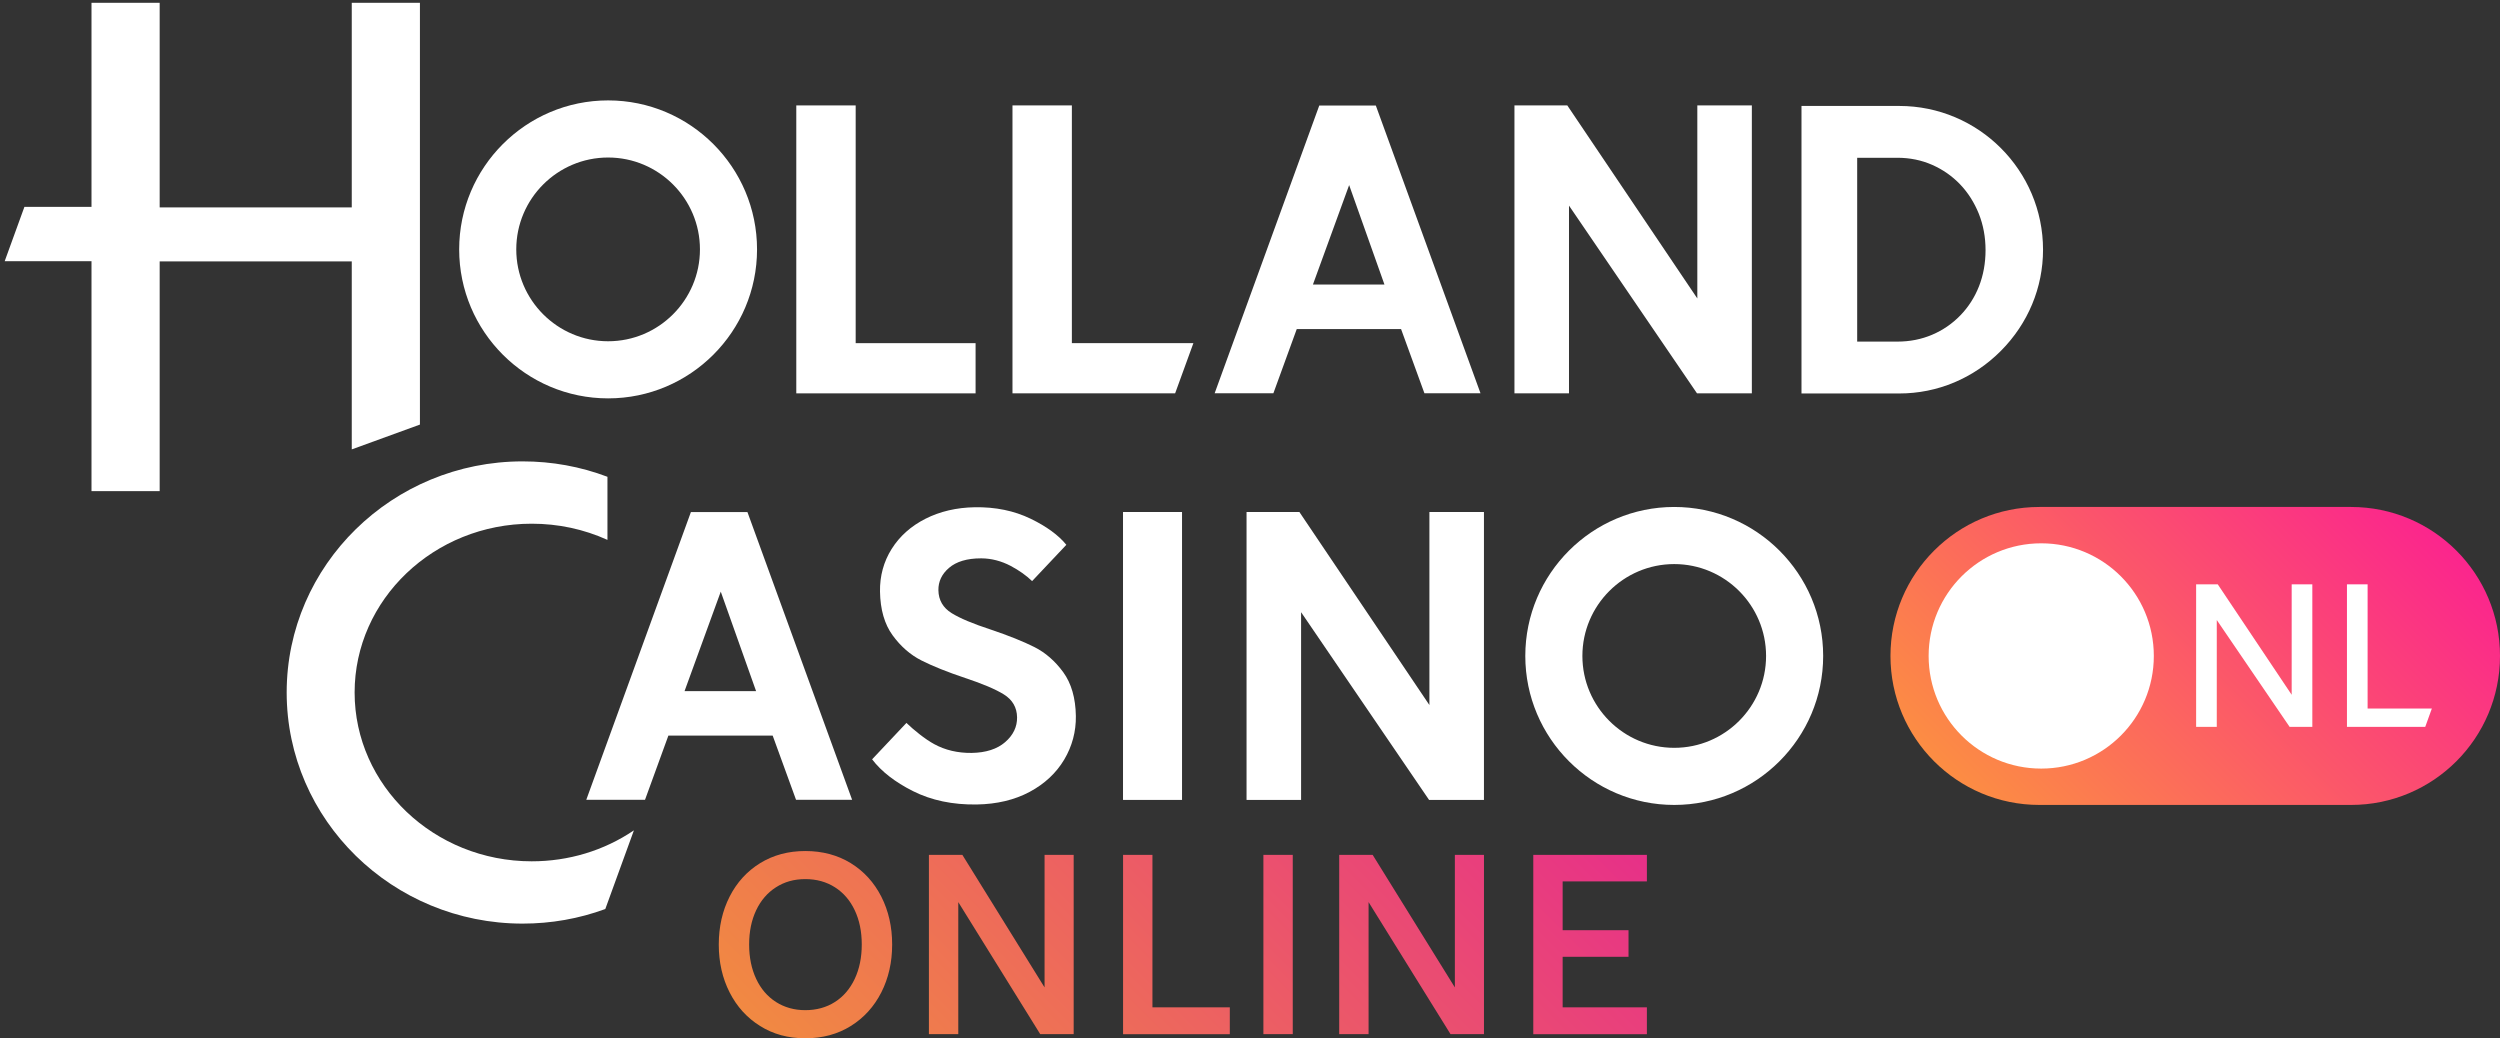
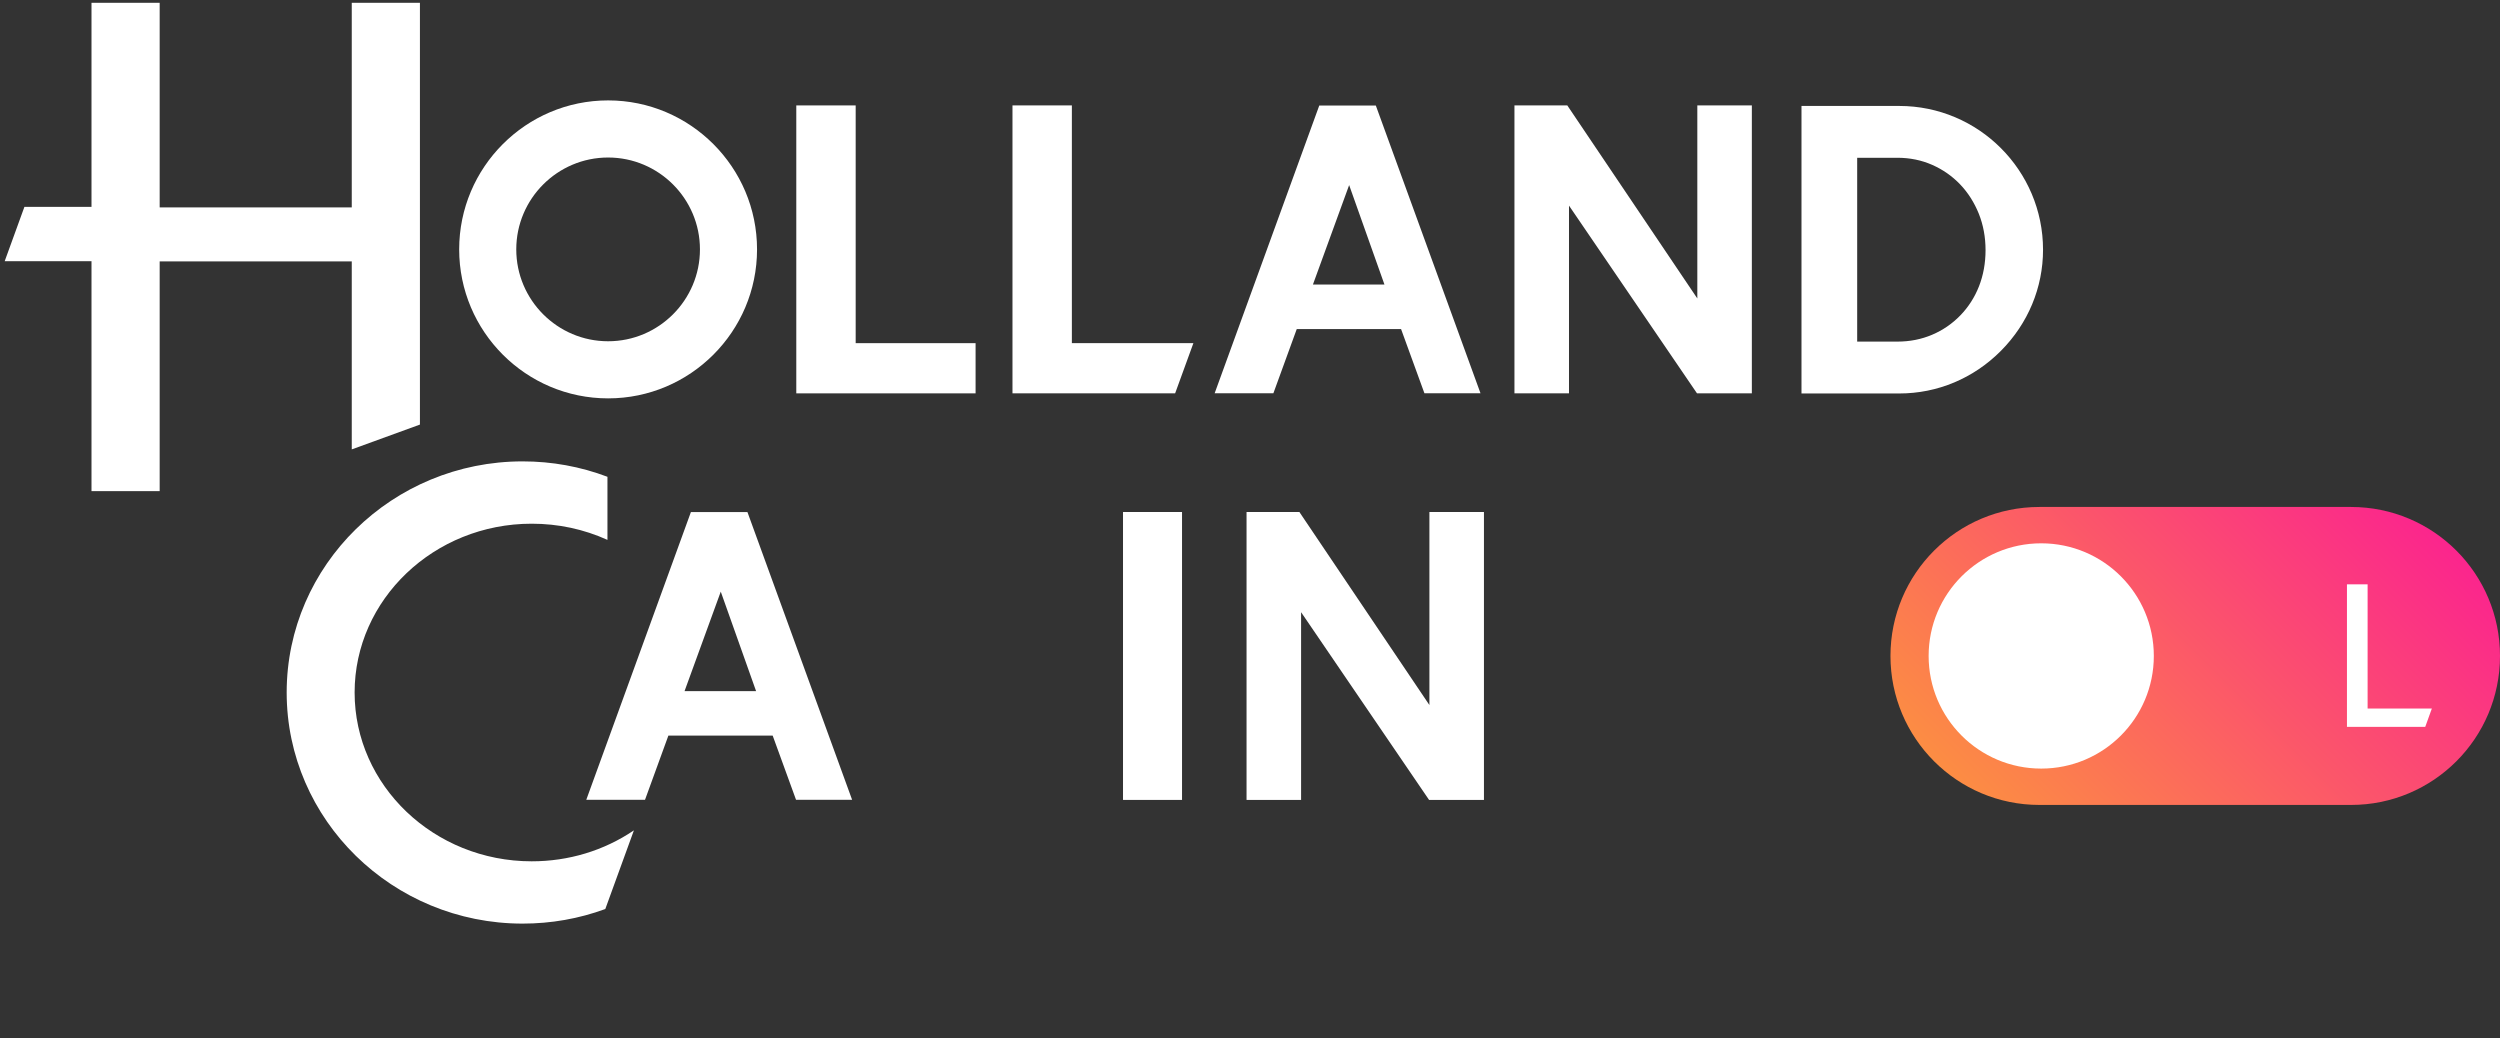
<svg xmlns="http://www.w3.org/2000/svg" width="1529" height="635" viewBox="0 0 1529 635" fill="none">
  <rect x="0" y="0" width="1529" height="635" fill="#333333" stroke="none" />
  <g clip-path="url(#clip0_40003737_142)">
-     <path d="M520.335 527.904C528.355 532.859 534.573 539.669 539.007 548.367C543.423 557.065 545.64 566.819 545.64 577.666C545.64 588.512 543.423 598.267 539.007 606.965C534.573 615.663 528.355 622.507 520.335 627.514C512.316 632.504 503.05 635.017 492.536 635.017C482.023 635.017 472.912 632.522 464.893 627.514C456.874 622.507 450.656 615.663 446.239 606.965C441.805 598.267 439.605 588.512 439.605 577.666C439.605 566.819 441.822 557.065 446.239 548.367C450.656 539.669 456.891 532.842 464.893 527.904C472.912 522.966 482.127 520.488 492.536 520.488C502.946 520.488 512.316 522.966 520.335 527.904ZM474.575 542.666C469.362 545.993 465.326 550.688 462.468 556.718C459.61 562.765 458.173 569.73 458.173 577.649C458.173 585.567 459.61 592.567 462.468 598.666C465.326 604.765 469.362 609.477 474.575 612.804C479.789 616.131 485.764 617.811 492.536 617.811C499.308 617.811 505.44 616.148 510.653 612.804C515.867 609.477 519.885 604.765 522.76 598.666C525.618 592.567 527.056 585.567 527.056 577.649C527.056 569.73 525.618 562.748 522.76 556.718C519.902 550.671 515.867 545.993 510.653 542.666C505.44 539.34 499.412 537.659 492.536 537.659C485.66 537.659 479.789 539.322 474.575 542.666ZM656.663 632.487H636.208L586.083 551.728V632.487H568.122V522.827H588.577L638.858 603.898V522.827H656.663V632.487ZM686.87 522.827H704.831V616.096H752.15V632.504H686.87V522.845V522.827ZM790.653 632.487H772.692V522.827H790.653V632.487ZM907.6 632.487H887.144L837.019 551.728V632.487H819.058V522.827H839.514L889.794 603.898V522.827H907.6V632.487ZM937.754 522.827H1007.24V539.08H955.715V568.916H996.002V585.168H955.715V616.096H1007.24V632.504H937.754V522.845V522.827Z" fill="url(#paint0_linear_40003737_142)" />
    <path d="M1247.3 492.299C1196.99 492.299 1156.21 451.495 1156.21 401.179C1156.21 350.863 1197 310.059 1247.3 310.059H1437.91C1488.23 310.059 1529 350.863 1529 401.179C1529 451.495 1488.21 492.299 1437.91 492.299H1247.3Z" fill="url(#paint1_linear_40003737_142)" />
    <path d="M1248.41 470.07C1286.45 470.07 1317.28 439.226 1317.28 401.179C1317.28 363.132 1286.45 332.289 1248.41 332.289C1210.38 332.289 1179.55 363.132 1179.55 401.179C1179.55 439.226 1210.38 470.07 1248.41 470.07Z" fill="white" />
    <path d="M1435.38 444.564H1483.27L1487.33 433.319H1448.03V357.359H1435.4V444.564H1435.38Z" fill="white" />
-     <path d="M1400.34 444.564H1414.22V357.359H1401.59V424.933L1356.37 357.359H1343.15V444.564H1355.78V379.208L1400.33 444.564H1400.34Z" fill="white" />
    <path d="M371.919 61.406C321.691 61.406 280.832 102.28 280.832 152.526C280.832 202.773 321.691 243.647 371.919 243.647C422.148 243.647 463.007 202.773 463.007 152.526C463.007 102.28 422.148 61.406 371.919 61.406ZM371.919 208.716C340.951 208.716 315.75 183.506 315.75 152.526C315.75 121.547 340.951 96.337 371.919 96.337C402.888 96.337 428.089 121.547 428.089 152.526C428.089 183.506 402.888 208.716 371.919 208.716Z" fill="white" />
-     <path d="M1023.96 310.059C973.73 310.059 932.871 350.932 932.871 401.179C932.871 451.426 973.73 492.299 1023.96 492.299C1074.19 492.299 1115.05 451.426 1115.05 401.179C1115.05 350.932 1074.19 310.059 1023.96 310.059ZM1023.96 457.369C992.99 457.369 967.789 432.159 967.789 401.179C967.789 370.199 992.99 344.989 1023.96 344.989C1054.93 344.989 1080.13 370.199 1080.13 401.179C1080.13 432.159 1054.93 457.369 1023.96 457.369Z" fill="white" />
-     <path d="M533.379 464.403C538.991 471.784 547.391 478.316 558.337 483.826C569.63 489.509 582.759 492.264 597.395 492.021C609.657 491.831 620.535 489.232 629.732 484.311C638.894 479.408 646.013 472.754 650.88 464.559C655.747 456.363 658.137 447.388 657.998 437.893C657.825 426.908 655.227 417.916 650.291 411.141C645.337 404.332 639.396 399.151 632.624 395.738C625.765 392.29 616.776 388.686 605.916 385.03C595.126 381.513 587.072 378.134 582.032 374.998C576.749 371.723 574.012 367.011 573.926 360.981C573.839 355.679 576.021 351.07 580.421 347.31C584.907 343.446 591.471 341.489 599.923 341.489C600.045 341.489 600.166 341.489 600.287 341.489C606.332 341.523 612.515 343.135 618.179 346.132C623.323 348.87 627.722 351.988 631.239 355.402L652.179 333.206C647.381 327.315 640.02 321.944 630.321 317.249C620.223 312.363 608.774 310.024 596.182 310.231C585.028 310.405 574.861 312.796 565.993 317.283C557.142 321.771 550.18 327.991 545.313 335.771C540.446 343.533 538.055 352.3 538.211 361.795C538.384 372.78 540.982 381.79 545.919 388.547C550.872 395.357 556.813 400.537 563.585 403.951C570.444 407.416 579.416 411.02 590.293 414.658C600.928 418.176 608.878 421.554 613.936 424.691C619.218 427.965 621.955 432.678 622.041 438.708C622.128 444.512 619.686 449.623 614.732 453.903C609.848 458.131 602.972 460.349 594.294 460.487C585.79 460.591 578.065 458.789 571.276 455.064C565.664 451.997 558.822 446.418 554.371 442.138L533.414 464.368L533.379 464.403Z" fill="white" />
    <path d="M55.963 300.372H97.653V159.854H215.137V274.85L256.827 259.672V1.715H215.137V126.864H97.653V1.715H55.963V126.518H14.932L2.859 159.767H55.963V300.372Z" fill="white" />
    <path d="M619.234 240.58H718.705L729.876 209.877H655.555V64.473H619.234V240.562V240.58Z" fill="white" />
    <path d="M487.012 240.58H596.666V209.877H523.332V64.473H487.012V240.562V240.58Z" fill="white" />
    <path d="M1037.88 240.58H1071.43V64.473H1038.08V182.536L958.558 64.473H926.238V240.562H959.597V125.757L960.394 126.917L1037.88 240.562V240.58Z" fill="white" />
    <path d="M874.016 489.23H907.583V313.141H874.224V431.204L794.706 313.141H762.387V489.23H795.746V374.425L796.542 375.585L874.016 489.23Z" fill="white" />
    <path d="M686.836 489.23H722.931V313.141H686.836V489.23Z" fill="white" />
    <path d="M319.627 282.18C240.058 282.18 175.332 345.595 175.332 423.53C175.332 501.464 240.058 564.879 319.627 564.879C337.051 564.879 354.06 561.882 370.203 555.956L387.696 507.84C369.371 520.246 347.79 526.778 325.187 526.778C265.467 526.778 216.883 480.465 216.883 423.53C216.883 366.595 265.467 320.298 325.187 320.298C341.399 320.298 356.987 323.625 371.519 330.192V291.605C354.995 285.35 337.536 282.18 319.627 282.18Z" fill="white" />
    <path d="M1101.78 240.648H1161.62C1184.97 240.648 1207.03 231.395 1223.75 214.589C1240.37 197.869 1249.52 175.898 1249.52 152.75C1249.52 104.253 1210.08 64.801 1161.62 64.801H1160.94H1101.79V240.665L1101.78 240.648ZM1160.46 208.94H1135.85V96.491H1160.46C1168.03 96.491 1175.18 97.946 1181.71 100.823C1188.24 103.699 1193.99 107.719 1198.82 112.778C1203.66 117.837 1207.48 123.884 1210.24 130.711C1212.97 137.555 1214.36 145.04 1214.36 152.958C1214.36 160.876 1213.01 168.327 1210.36 175.084C1207.71 181.841 1203.86 187.836 1198.94 192.896C1194.03 197.972 1188.22 201.958 1181.69 204.73C1175.16 207.519 1168.03 208.923 1160.46 208.923V208.94Z" fill="white" />
    <path d="M486.858 489.164H521.152L457.136 313.195H422.548L358.566 489.164H394.489L408.778 449.902H472.568L472.672 450.179L486.858 489.164ZM462.401 422.682H418.685L418.876 422.11L440.82 361.848L462.419 422.682H462.401Z" fill="white" />
    <path d="M871.174 240.511H905.468L841.453 64.543H806.864L742.883 240.511H778.805L793.094 201.249H856.885L856.989 201.527L871.174 240.511ZM846.718 174.029H803.001L803.192 173.458L825.137 113.196L846.735 174.029H846.718Z" fill="white" />
  </g>
  <defs>
    <linearGradient id="paint0_linear_40003737_142" x1="575.431" y1="739.946" x2="899.974" y2="415.52" gradientUnits="userSpaceOnUse">
      <stop stop-color="#F18942" />
      <stop offset="1" stop-color="#E73088" />
    </linearGradient>
    <linearGradient id="paint1_linear_40003737_142" x1="1230.54" y1="513.281" x2="1454.74" y2="289.157" gradientUnits="userSpaceOnUse">
      <stop stop-color="#FC8D43" />
      <stop offset="1" stop-color="#FB258D" />
    </linearGradient>
    <clipPath id="clip0_40003737_142">
      <rect width="1529" height="635" fill="white" />
    </clipPath>
  </defs>
</svg>